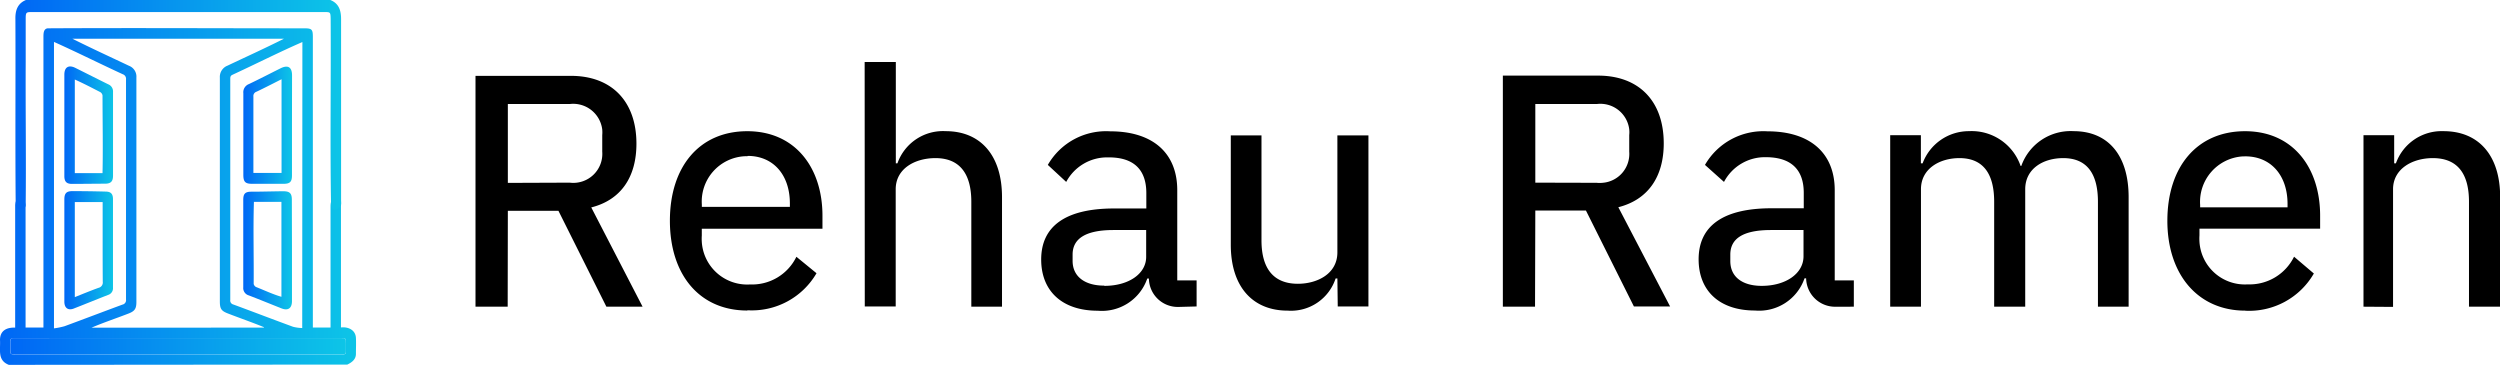
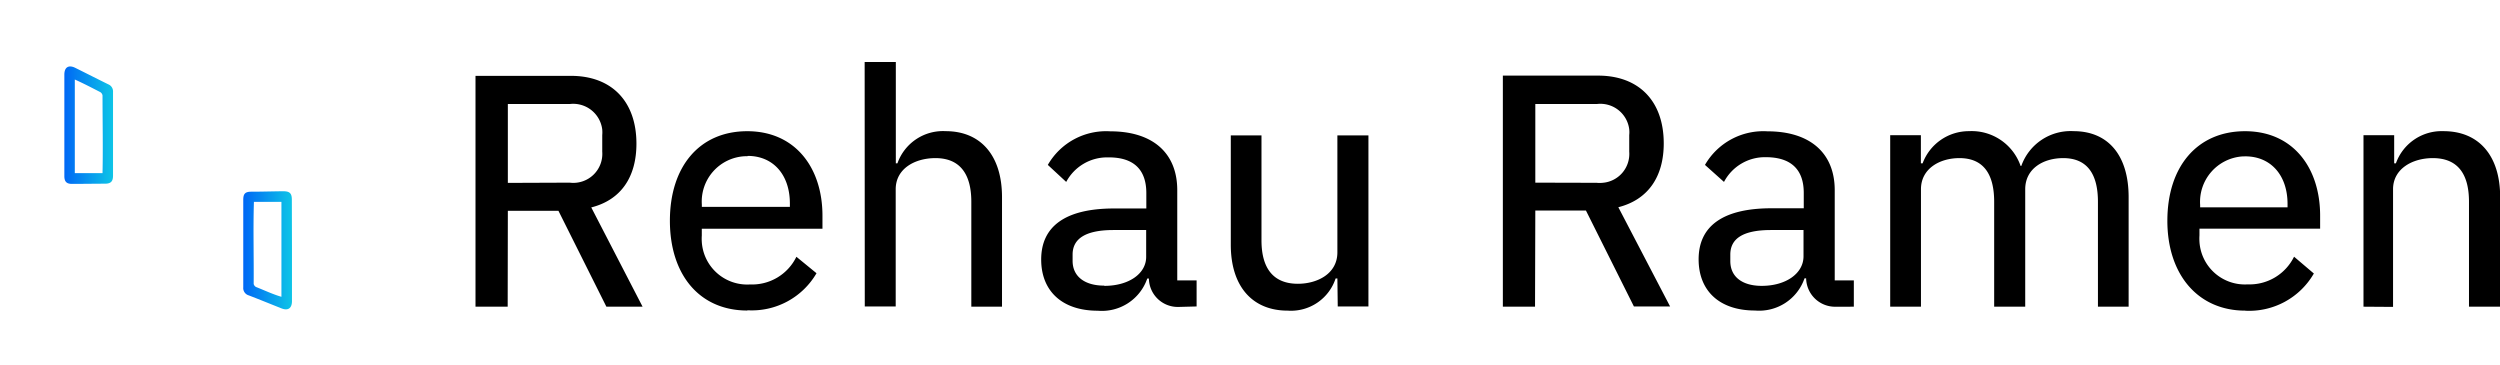
<svg xmlns="http://www.w3.org/2000/svg" xmlns:xlink="http://www.w3.org/1999/xlink" viewBox="0 0 621.55 90.71">
  <defs>
    <style>.cls-1{fill:url(#Unbenannter_Verlauf_2);}.cls-2{fill:url(#Unbenannter_Verlauf_2-2);}.cls-3{fill:url(#Unbenannter_Verlauf_2-3);}.cls-4{fill:url(#Unbenannter_Verlauf_2-4);}.cls-5{fill:url(#Unbenannter_Verlauf_2-5);}.cls-6{fill:url(#Unbenannter_Verlauf_2-6);}.cls-7{fill:url(#Unbenannter_Verlauf_2-7);}</style>
    <linearGradient id="Unbenannter_Verlauf_2" y1="48.85" x2="88.55" y2="48.85" gradientUnits="userSpaceOnUse">
      <stop offset="0" stop-color="#0067f5" />
      <stop offset="1" stop-color="#0dc5e7" />
    </linearGradient>
    <linearGradient id="Unbenannter_Verlauf_2-2" x1="3.78" y1="26.08" x2="84.8" y2="26.08" xlink:href="#Unbenannter_Verlauf_2" />
    <linearGradient id="Unbenannter_Verlauf_2-3" x1="2.57" y1="86.09" x2="86.01" y2="86.09" xlink:href="#Unbenannter_Verlauf_2" />
    <linearGradient id="Unbenannter_Verlauf_2-4" x1="60.48" y1="62.21" x2="72.59" y2="62.21" xlink:href="#Unbenannter_Verlauf_2" />
    <linearGradient id="Unbenannter_Verlauf_2-5" x1="60.48" y1="31.12" x2="72.59" y2="31.12" xlink:href="#Unbenannter_Verlauf_2" />
    <linearGradient id="Unbenannter_Verlauf_2-6" x1="15.98" y1="62.22" x2="28.08" y2="62.22" xlink:href="#Unbenannter_Verlauf_2" />
    <linearGradient id="Unbenannter_Verlauf_2-7" x1="15.98" y1="31.11" x2="28.08" y2="31.11" xlink:href="#Unbenannter_Verlauf_2" />
  </defs>
  <g id="Ebene_2" data-name="Ebene 2">
    <g id="Ebene_1-2" data-name="Ebene 1">
-       <path class="cls-1" d="M2.2,90.71C-.7,89.57.15,87,0,84.52c0-2.3,1.62-3.14,3.77-3.07V51.6c0-1.65.36-2.3,1.27-2.31s1.32.66,1.32,2.37V81.44H10.8V9.22c0-.88,0-2.07,1.08-2.18,21.25-.12,42.5,0,63.75,0,1.89,0,2.15.25,2.15,2.14V81.43h4.4v-30c0-.95.11-2.24,1.33-2.17s1.35,1.14,1.26,2c0,10.06,0,20.09,0,30.15,1.8-.21,3.62.63,3.72,2.59.07,1.33,0,2.66,0,4s-1,2.1-2.14,2.64Zm63.41-9.26,0-.11c-2.9-1.19-5.86-2.21-8.78-3.34-1.8-.67-2.17-1.19-2.17-3.06q0-27.82,0-55.63a3,3,0,0,1,1.93-3c4.68-2.22,9.34-4.33,14-6.68H18c4.67,2.35,9.36,4.49,14.08,6.73a2.87,2.87,0,0,1,1.83,2.91q0,27.9,0,55.8c0,1.69-.42,2.3-2,2.9-3.1,1.2-6.09,2.19-9.17,3.5Zm9.57-71C69.33,13,63.6,15.91,57.78,18.6c-.52.24-.53.61-.53,1.07q0,27.45,0,54.9A1,1,0,0,0,58,75.7c5,1.84,9.91,3.73,14.88,5.55a10.63,10.63,0,0,0,2.26.31Zm-61.76,0V81.64a18.91,18.91,0,0,0,2.64-.54c4.81-1.77,9.59-3.6,14.39-5.37a1.12,1.12,0,0,0,.88-1.26q0-27.36,0-54.72a1.19,1.19,0,0,0-.78-1.28C24.81,15.83,19.18,13,13.42,10.42Zm31,73.63H3.28c-.54,0-.73.23-.71.75,0,.68,0,1.36,0,2,0,1.28,0,1.28,1.31,1.28H84.68c.21,0,.41,0,.62,0,.54,0,.73-.23.7-.75,0-.67,0-1.35,0-2,0-1.29,0-1.29-1.32-1.29Z" />
-       <path class="cls-2" d="M82.13,0c2,.81,2.68,2.41,2.67,4.76,0,15,0,30,0,45,0,.43.1,1-.09,1.28-.66,1.13-2,1.74-2.4,0-.27-15.42,0-30.89-.1-46.32C82.18,3,82.13,3,80.65,3H7.89c-1.42,0-1.5.09-1.5,1.73V15.36c-.06,11.8.12,23.62,0,35.4a1.25,1.25,0,1,1-2.49.13c-.14-15.36,0-30.75-.07-46.13C3.77,2.41,4.49.81,6.45,0Z" />
-       <path class="cls-3" d="M44.38,84.05h40.3c1.32,0,1.32,0,1.32,1.29,0,.68,0,1.36,0,2,.07.93-.67.73-1.32.75H3.89c-1.31,0-1.31,0-1.31-1.28,0-.68,0-1.36,0-2,0-.52.17-.78.71-.75Z" />
      <path class="cls-4" d="M72.59,62.28c0,4.19,0,8.38,0,12.57,0,1.81-1,2.47-2.62,1.81-2.71-1.07-5.4-2.18-8.12-3.22a1.9,1.9,0,0,1-1.37-2c0-7.26,0-14.52,0-21.78,0-1.51.5-2,2-2,2.65,0,5.3-.09,7.95-.11,1.6,0,2.13.51,2.13,2.1ZM63.13,50.19c-.21,6.78,0,13.6-.06,20.39a1.14,1.14,0,0,0,.6.78c2.1.82,4.15,1.81,6.3,2.43V50.19Z" />
-       <path class="cls-5" d="M72.59,31.11V43.6c0,1.61-.5,2.11-2.12,2.1l-7.78,0c-1.72,0-2.19-.5-2.19-2.23,0-6.76,0-13.53,0-20.29a2.18,2.18,0,0,1,1.39-2.28c2.63-1.25,5.22-2.6,7.83-3.9,1.87-.94,2.89-.32,2.89,1.75ZM70,19.7c-2.17,1.09-4.17,2.13-6.22,3.1A1.12,1.12,0,0,0,63,24c0,6.33,0,12.67,0,19H70Z" />
-       <path class="cls-6" d="M16,62.24V49.58c0-1.54.53-2.08,2.08-2.06q4.07,0,8.13.11c1.34,0,1.88.55,1.88,1.89,0,7.35,0,14.7,0,22a1.73,1.73,0,0,1-1.23,1.81c-2.8,1.09-5.57,2.23-8.37,3.32C17,77.3,16,76.63,16,75Zm9.54-12H18.6V73.87c2-.8,3.94-1.6,5.9-2.31a1.35,1.35,0,0,0,1.05-1.51C25.5,63.41,25.53,56.85,25.52,50.2Z" />
      <path class="cls-7" d="M16,31.13V18.55c0-1.84,1.06-2.5,2.72-1.68,2.74,1.36,5.47,2.75,8.21,4.1a1.89,1.89,0,0,1,1.17,1.89c0,6.93,0,13.87,0,20.81,0,1.43-.54,2-2,2-2.74,0-5.48.05-8.22.05-1.32,0-1.87-.57-1.88-1.9Zm9.49,11.92c.14-6.43,0-12.87,0-19.31a1.18,1.18,0,0,0-.56-.84c-2.1-1.08-4.16-2.16-6.33-3.13V43.05Z" />
      <g id="Ebene_2-2" data-name="Ebene 2">
        <g id="Ebene_1-2-2" data-name="Ebene 1-2">
          <g id="eef4356a-8172-4c06-aac0-91ccaf4249e4">
            <path d="M126.26,52.41h12.58l11.92,23.84h9L147,51.57c7.4-1.87,11.23-7.57,11.23-15.86,0-10.51-6.16-16.85-16.27-16.85H118.22V76.25h8Zm0-6.94V25.86h15.4a7.27,7.27,0,0,1,8.07,6.35,8.07,8.07,0,0,1,0,1.39v4.12a7.21,7.21,0,0,1-8.1,7.69Zm59.61,31.67A18.59,18.59,0,0,0,203,67.93l-5-4.09a12.25,12.25,0,0,1-11.52,6.88,11.31,11.31,0,0,1-12-10.6,11.46,11.46,0,0,1,0-1.55v-1.7h30V53.62c0-11.92-6.77-21-18.69-21s-19.24,8.82-19.24,22.26,7.37,22.32,19.24,22.32Zm0-38.38c6.42,0,10.51,4.75,10.51,11.83v.84H174.49v-.58a11.28,11.28,0,0,1,10.55-12,6.54,6.54,0,0,1,.77,0ZM215,76.19h7.69V47.05c0-5.15,4.81-7.74,9.88-7.74,6,0,8.92,3.83,8.92,10.85V76.25h7.63V49c0-10.4-5.35-16.39-14-16.39a12,12,0,0,0-12,8h-.4V15.41h-7.75Zm82.5,0V69.72h-4.81V47.28c0-9.21-6.05-14.63-16.67-14.63A16.7,16.7,0,0,0,260.51,41l4.57,4.23a11.52,11.52,0,0,1,10.46-6.1C282,39.08,285,42.3,285,48v3.83H277c-12.15,0-18.14,4.46-18.14,12.69,0,7.81,5.18,12.73,14.05,12.73a11.92,11.92,0,0,0,12.32-8h.41a7.17,7.17,0,0,0,7.28,7.06H293Zm-23-5.18c-4.75,0-7.83-2.22-7.83-6.16V63.29c0-3.94,3.2-6.1,10.17-6.1h8.12v6.56c.08,4.27-4.32,7.32-10.37,7.32Zm58.09,5.18h7.63V33.66H332.5V62.75c0,5.32-5,7.8-9.82,7.8-6,0-9.05-3.71-9.05-10.8V33.66H306V60.85c0,10.39,5.39,16.38,14.14,16.38a11.67,11.67,0,0,0,11.92-8h.44Zm49.12-23.84h12.59l11.92,23.84h9L402.35,51.52c7.4-1.88,11.29-7.58,11.29-15.87,0-10.51-6.16-16.85-16.32-16.85H373.64V76.25h8Zm0-6.94V25.86H397a7.23,7.23,0,0,1,8.06,6.29,7,7,0,0,1,0,1.45v4.12a7.2,7.2,0,0,1-6.63,7.73,7.11,7.11,0,0,1-1.46,0Zm79.19,30.84V69.72h-4.75V47.28c0-9.21-6.11-14.63-16.73-14.63A16.74,16.74,0,0,0,423.89,41l4.73,4.23A11.49,11.49,0,0,1,439,39.08c6.45,0,9.45,3.22,9.45,8.87v3.83h-8c-12.15,0-18.14,4.46-18.14,12.69,0,7.81,5.16,12.73,14,12.73a11.93,11.93,0,0,0,12.33-8h.4a7.2,7.2,0,0,0,7.34,7.06h.21ZM438,71.07c-4.81,0-7.81-2.22-7.81-6.16V63.29c0-3.94,3.11-6.1,10.11-6.1h8.09v6.56C448.37,68,444,71.07,438,71.07Zm39.59,5.18V47.05c0-5.15,4.69-7.74,9.56-7.74,5.76,0,8.64,3.68,8.64,10.85V76.25h7.72V47.05c0-5.15,4.52-7.74,9.44-7.74,5.76,0,8.64,3.68,8.64,10.85V76.25h7.63V49c0-10.4-5.1-16.39-13.68-16.39a13,13,0,0,0-13,8.64h-.18a12.87,12.87,0,0,0-12.84-8.64,12.26,12.26,0,0,0-11.52,8h-.43v-7h-7.63V76.25Zm80.63,1A18.57,18.57,0,0,0,575.27,68l-4.92-4.18a12.32,12.32,0,0,1-11.52,6.88,11.31,11.31,0,0,1-12-10.6,11.46,11.46,0,0,1,0-1.55v-1.7h30V53.62c0-11.92-6.74-21-18.66-21s-19.32,8.82-19.32,22.26S546.51,77.23,558.2,77.23Zm0-38.38c6.39,0,10.51,4.75,10.51,11.83v.84H547v-.58a11.32,11.32,0,0,1,10.51-12.07Zm36.74,37.43V47.05c0-5.15,4.9-7.74,9.88-7.74,6,0,9,3.68,9,10.85V76.25h7.75V49c0-10.4-5.36-16.39-14.08-16.39a12.07,12.07,0,0,0-11.84,8h-.43v-7h-7.63V76.25Z" />
          </g>
        </g>
      </g>
    </g>
  </g>
</svg>